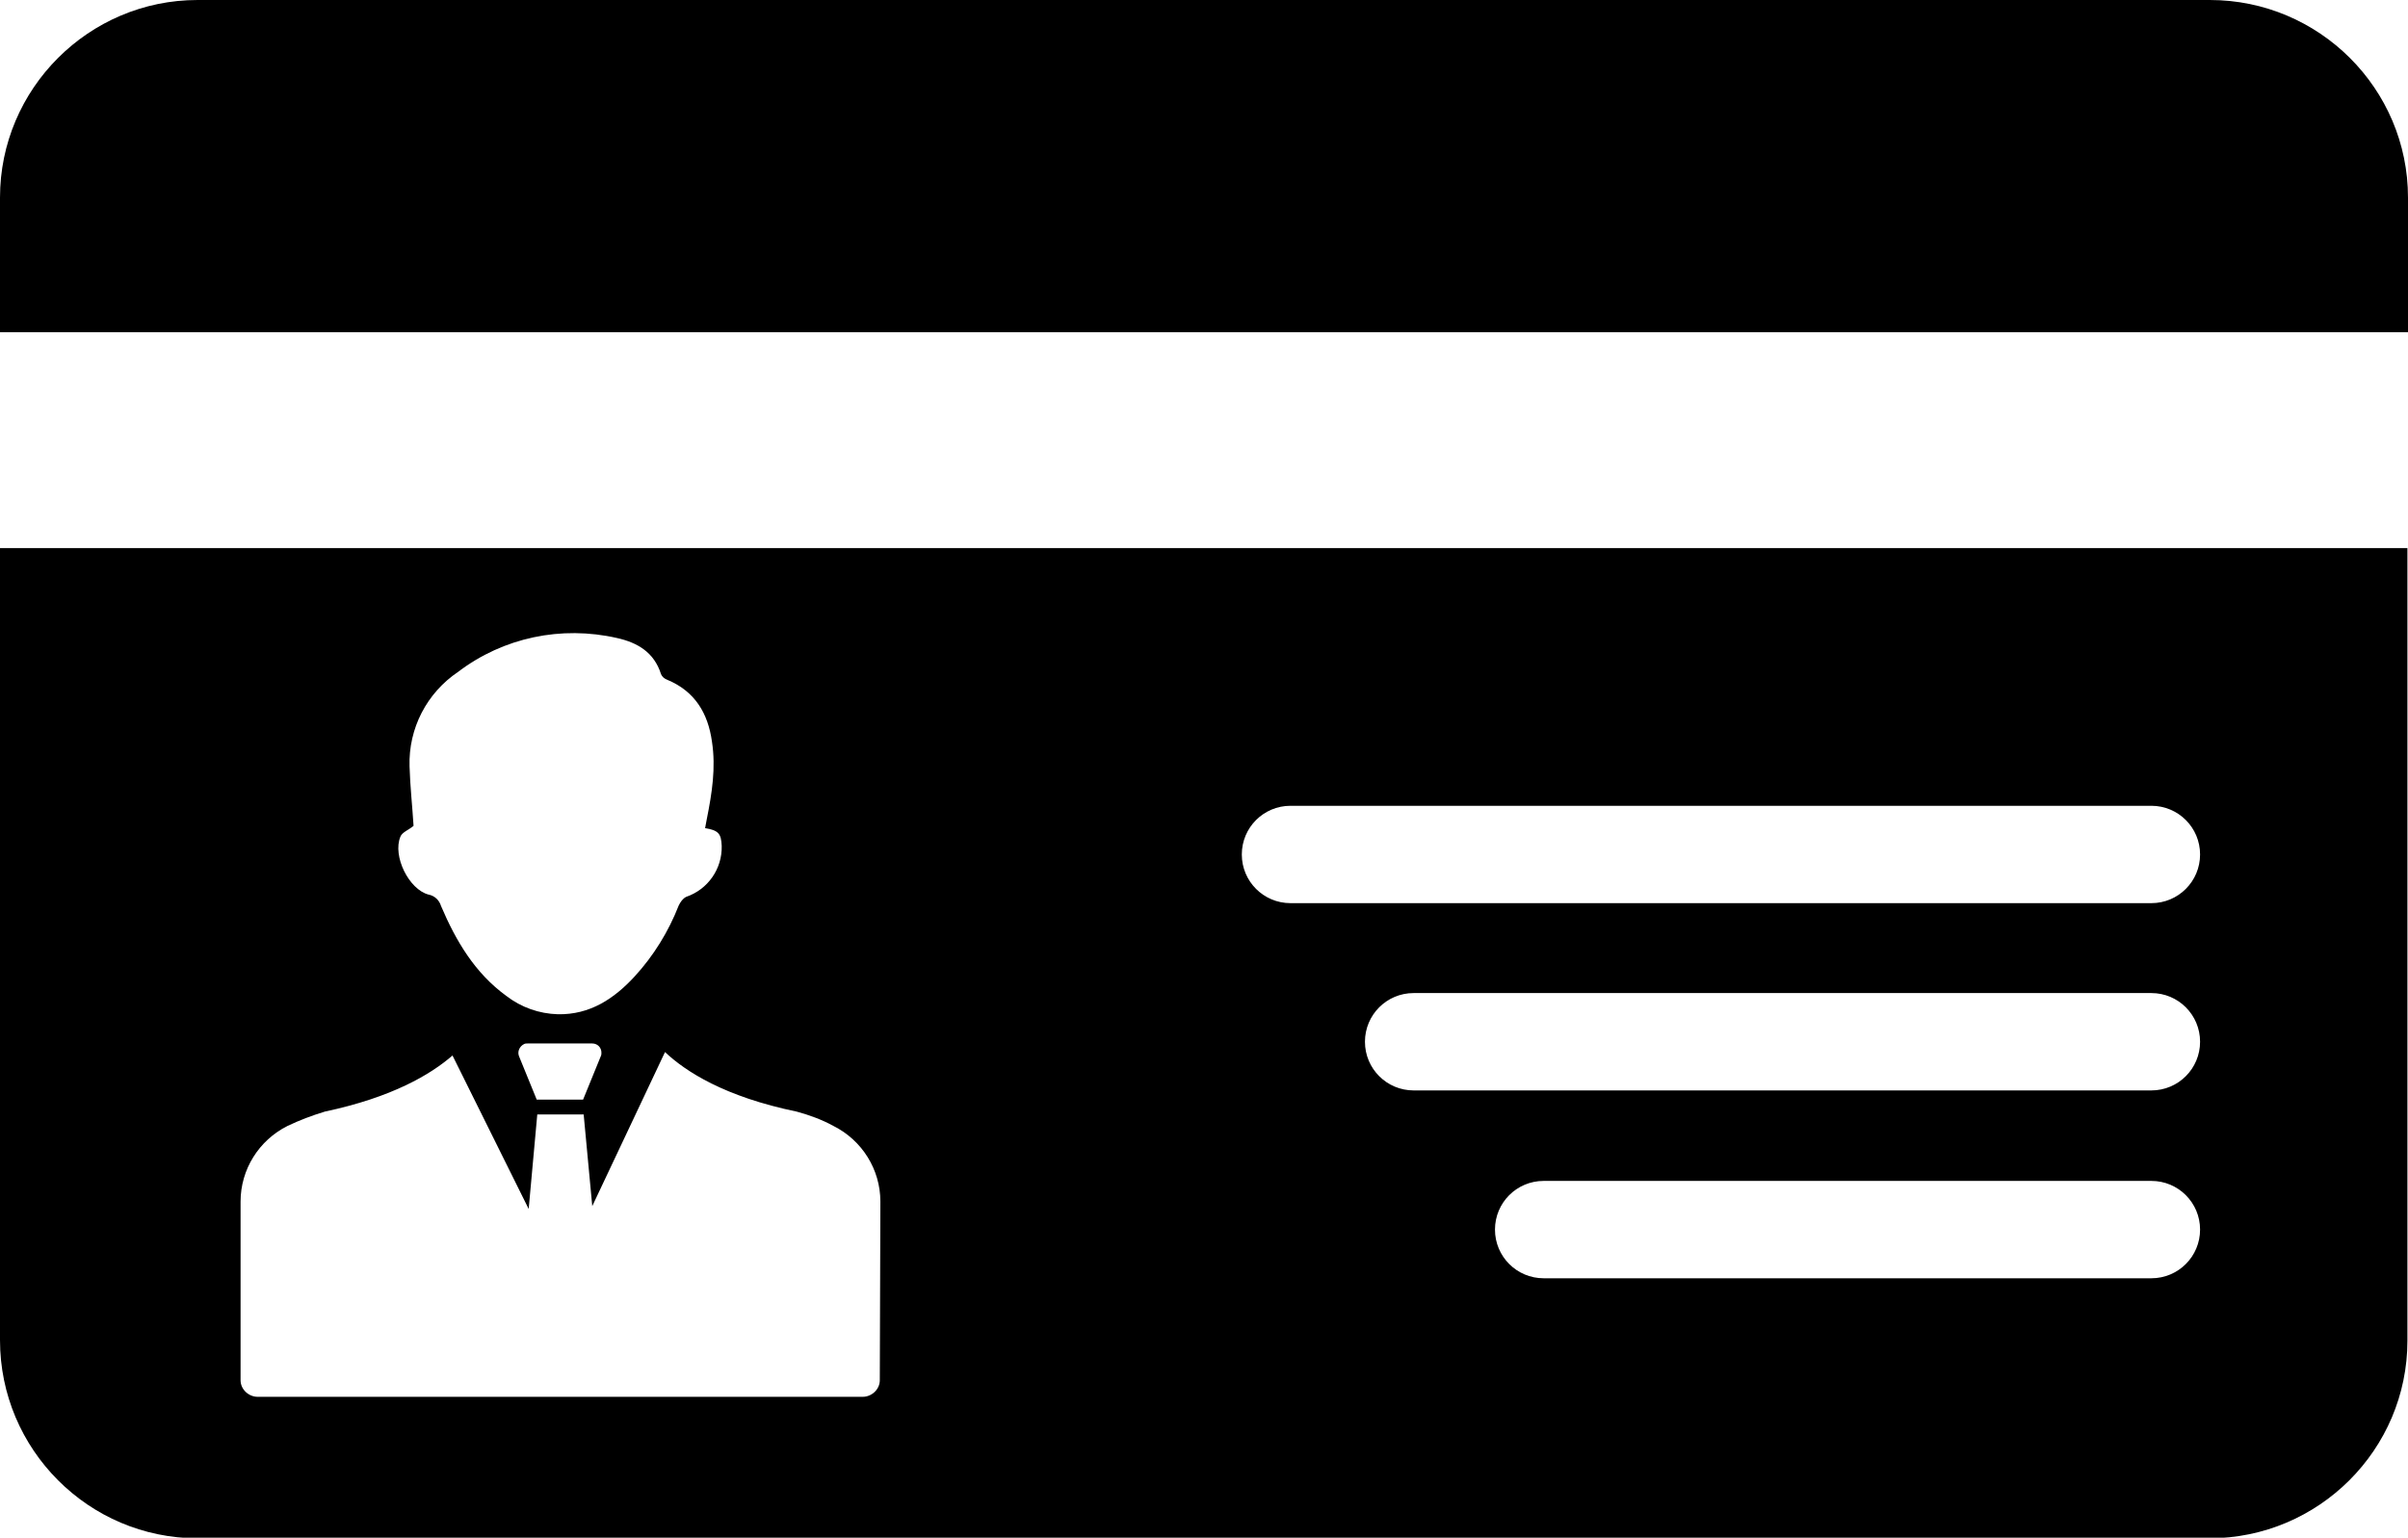
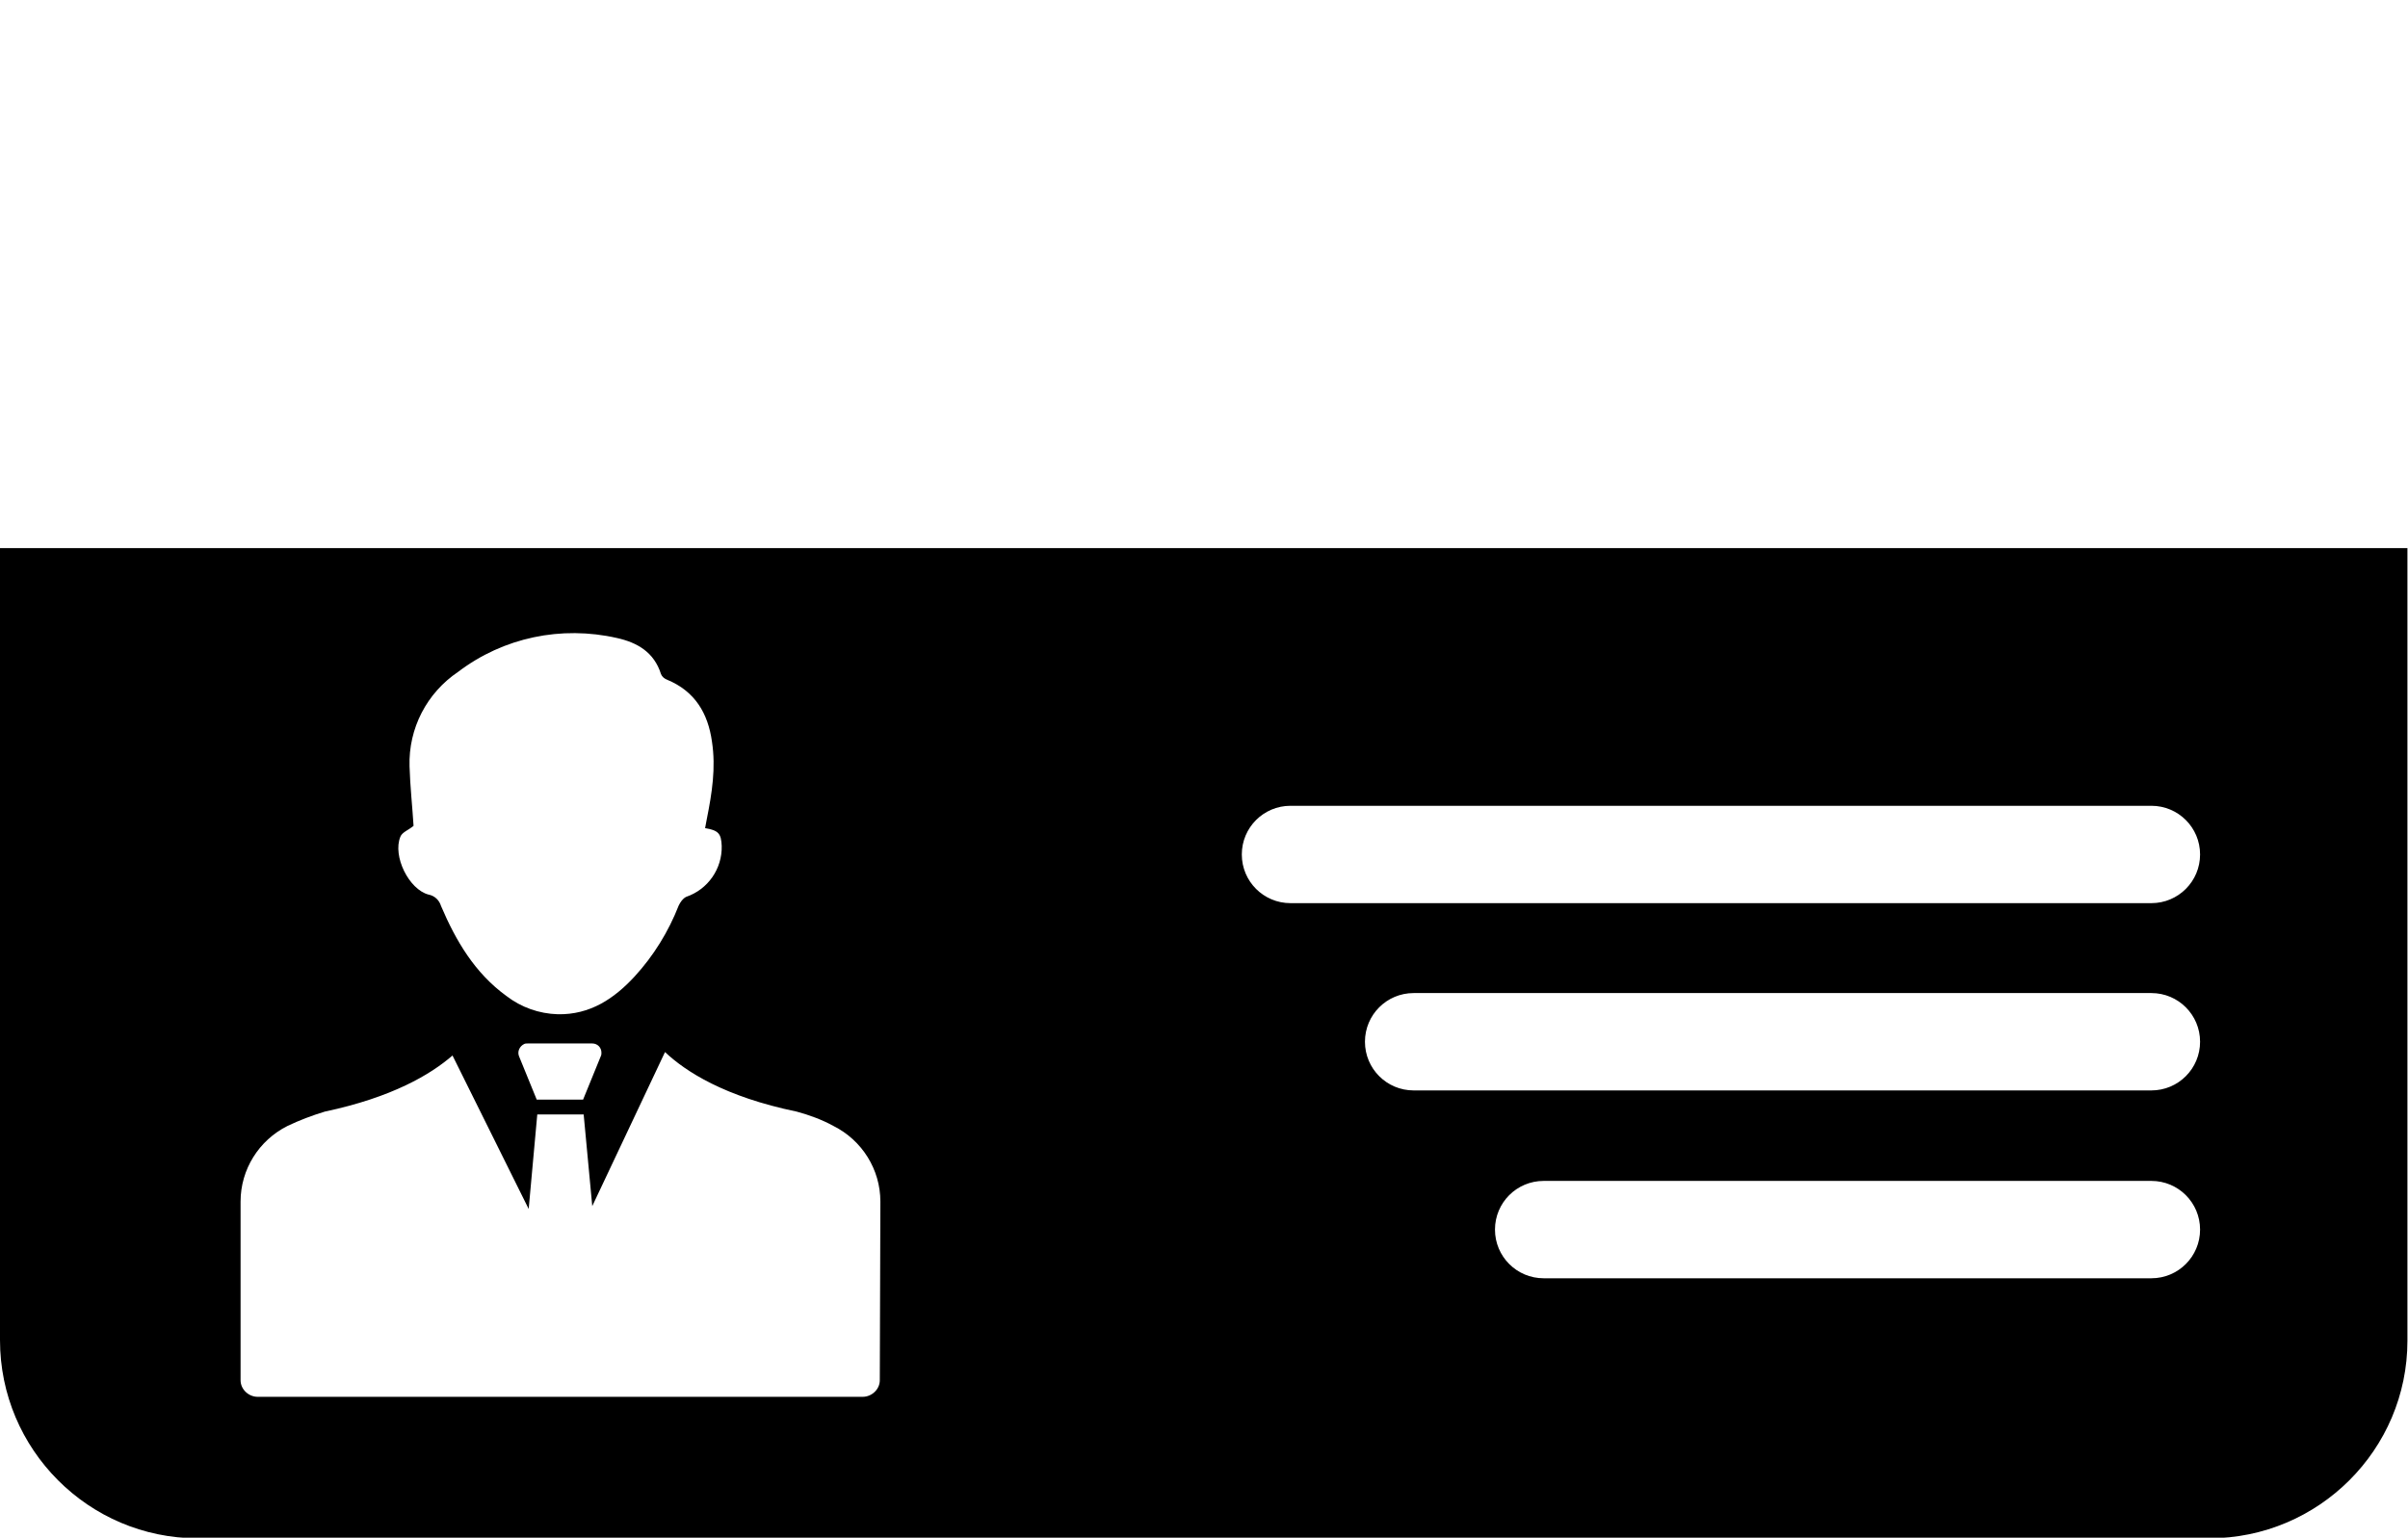
<svg xmlns="http://www.w3.org/2000/svg" version="1.1" id="Layer_1" x="0px" y="0px" viewBox="0 0 420.4 268.5" style="enable-background:new 0 0 420.4 268.5;" xml:space="preserve">
  <g id="Layer_2_00000046316593967485679210000014222771514321937341_">
    <g id="Layer_1-2">
-       <path d="M385.8,0H34.5C15.5,0,0,15.5,0,34.5c0,0,0,0,0,0V58h420.4V34.5C420.4,15.5,404.9,0,385.8,0C385.8,0,385.8,0,385.8,0z" />
      <path d="M0,95.7V234c0,19.1,15.5,34.6,34.5,34.6c0,0,0,0,0,0h351.2c19.1,0,34.6-15.5,34.6-34.5c0,0,0,0,0,0V95.7H0z M69.9,146.1    c0.3-0.8,1.5-1.2,2.3-1.9c-0.2-3.3-0.6-6.9-0.7-10.4c-0.2-6.6,3-12.8,8.5-16.5c7.9-6,18-8.1,27.7-5.9c3.6,0.8,6.5,2.5,7.7,6.3    c0.2,0.5,0.6,0.8,1.1,1c4.8,2,7.1,5.8,7.8,10.8c0.7,4.6,0,9-0.9,13.5c-0.1,0.5-0.2,1-0.3,1.6c2.4,0.4,2.8,1,2.9,3.1    c0.1,4-2.4,7.6-6.2,8.9c-0.6,0.3-1,0.9-1.3,1.5c-1.8,4.6-4.4,8.8-7.7,12.4c-3.6,3.9-7.8,6.7-13.4,6.6c-3.3-0.1-6.4-1.2-9-3.2    c-5.5-4-8.8-9.6-11.4-15.7c-0.3-1-1.1-1.8-2.2-2C71.4,155.3,68.5,149.5,69.9,146.1z M104.9,184.4l-3.1,7.6h-8.1l-3.1-7.6    c-0.3-0.8,0.1-1.7,0.9-2.1c0.2-0.1,0.4-0.1,0.6-0.1h11.3c0.9,0,1.6,0.7,1.6,1.6C105,184,105,184.2,104.9,184.4z M153.6,241    c0,1.6-1.4,2.9-3,2.9H45c-1.6,0-3-1.3-3-2.9v-31.2c0-5.6,3.2-10.7,8.2-13.2c2.1-1,4.2-1.8,6.5-2.5c11.8-2.5,18.5-6.5,22.3-9.8    l13.3,26.8l1.5-16.5h8.1l1.5,16l12.7-26.9c3.6,3.4,10.4,7.8,23,10.4c2.2,0.6,4.4,1.4,6.4,2.5c5,2.5,8.2,7.6,8.2,13.2L153.6,241z     M375.6,223.2H269.5c-4.7,0-8.5-3.8-8.5-8.5s3.8-8.5,8.5-8.5h106.1c4.7,0,8.5,3.8,8.5,8.5S380.3,223.2,375.6,223.2L375.6,223.2z     M375.6,190.4H246.8c-4.7,0-8.5-3.8-8.5-8.5s3.8-8.5,8.5-8.5h128.8c4.7,0,8.5,3.8,8.5,8.5S380.3,190.4,375.6,190.4L375.6,190.4z     M375.6,157.7H225.3c-4.7,0-8.5-3.8-8.5-8.5s3.8-8.5,8.5-8.5h150.3c4.7,0,8.5,3.8,8.5,8.5S380.3,157.7,375.6,157.7L375.6,157.7z" />
    </g>
  </g>
</svg>